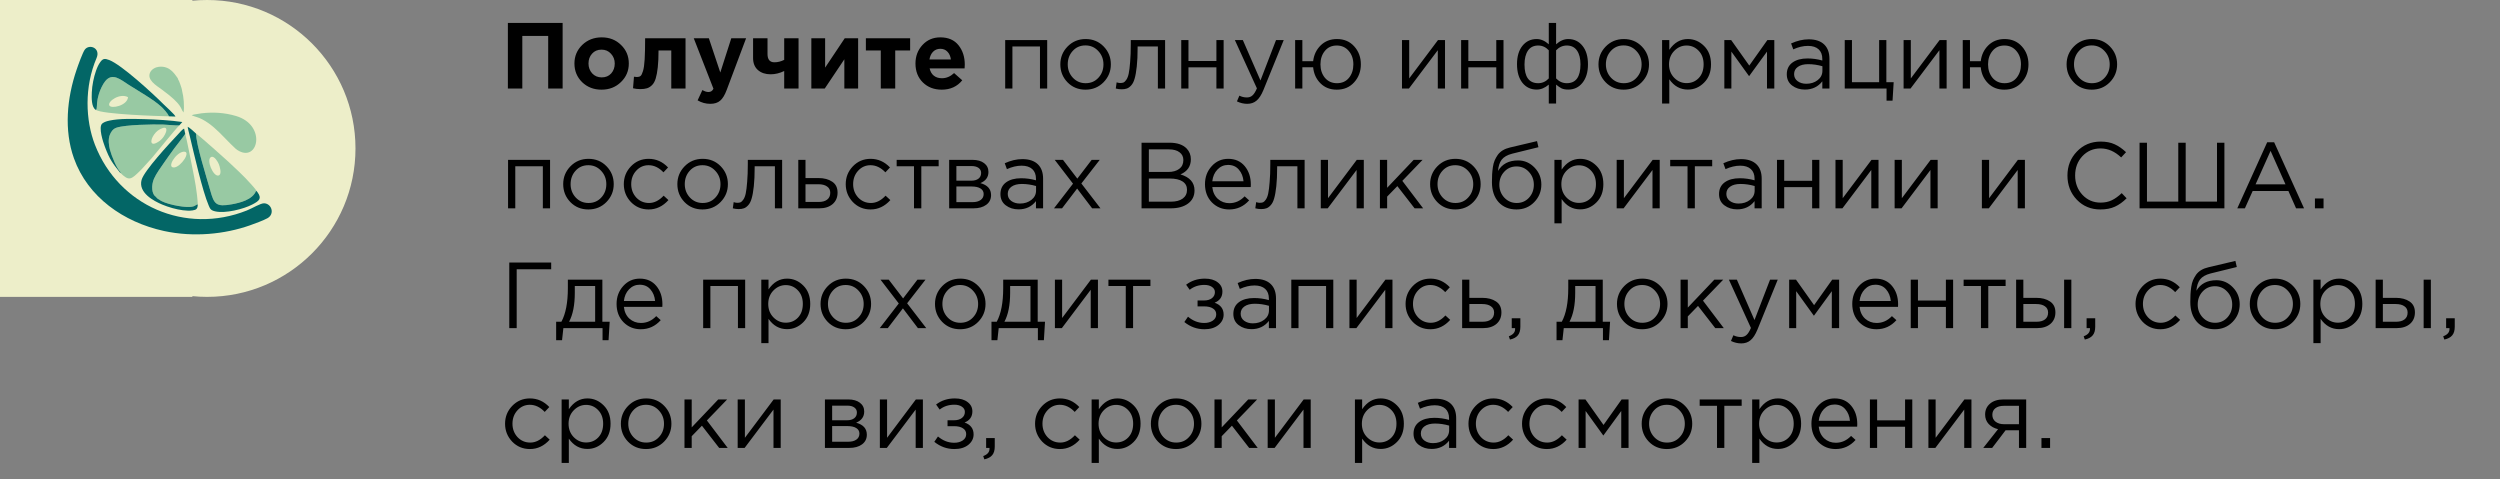
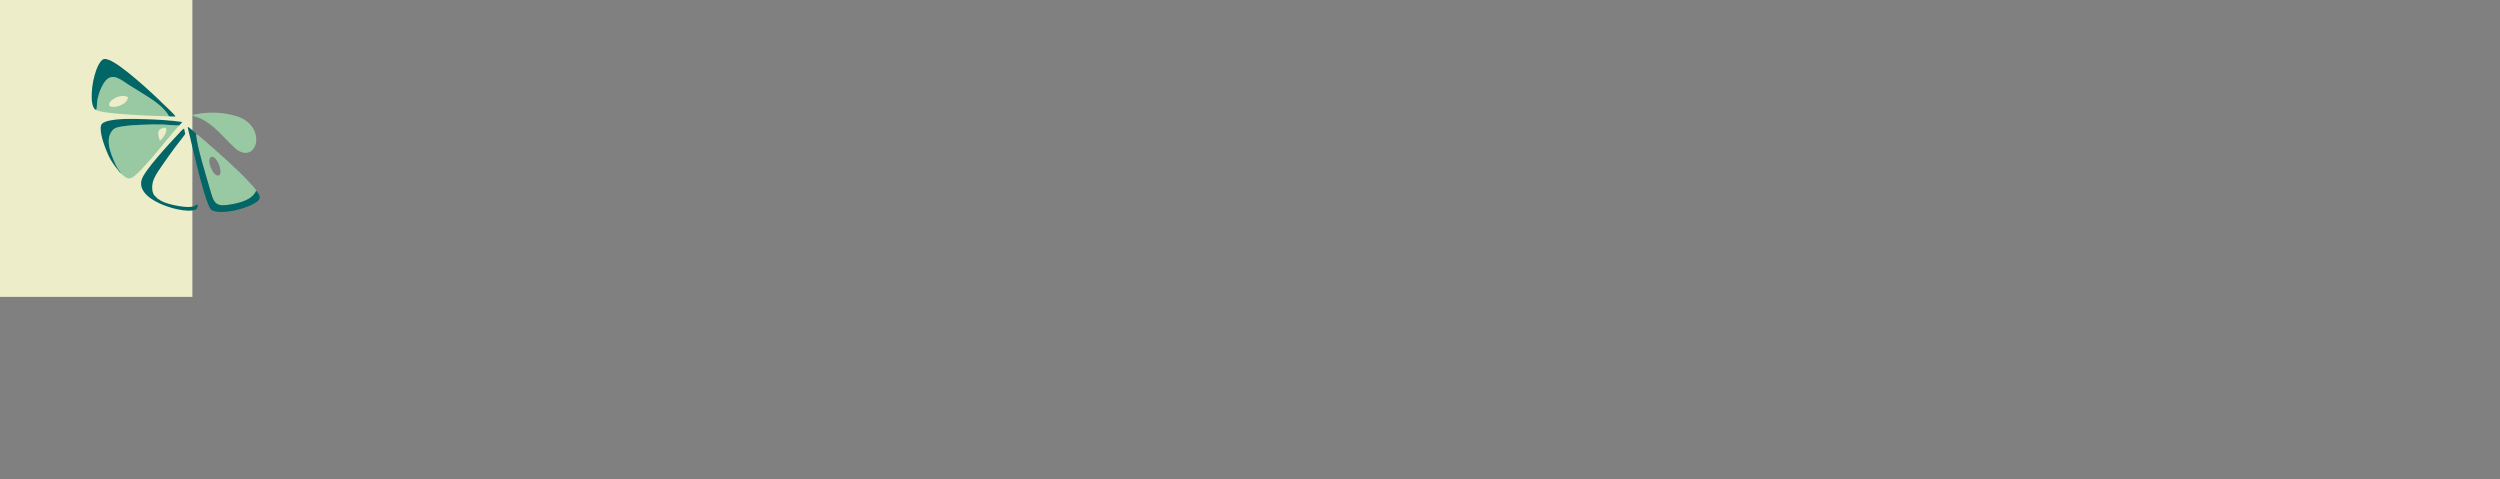
<svg xmlns="http://www.w3.org/2000/svg" width="480" height="92" viewBox="0 0 480 92" fill="none">
  <rect x="0" y="0" width="480" height="92" fill="#808080" stroke="none" />
-   <path d="M97.512 17V4.4H108.024V17H105.252V6.902H100.284V17H97.512ZM119.219 15.758C118.223 16.73 116.981 17.216 115.493 17.216C114.005 17.216 112.763 16.736 111.767 15.776C110.783 14.804 110.291 13.61 110.291 12.194C110.291 10.79 110.789 9.602 111.785 8.63C112.793 7.658 114.041 7.172 115.529 7.172C117.017 7.172 118.253 7.658 119.237 8.63C120.233 9.59 120.731 10.778 120.731 12.194C120.731 13.598 120.227 14.786 119.219 15.758ZM115.529 14.858C116.285 14.858 116.891 14.606 117.347 14.102C117.803 13.586 118.031 12.95 118.031 12.194C118.031 11.462 117.791 10.838 117.311 10.322C116.843 9.794 116.237 9.53 115.493 9.53C114.737 9.53 114.131 9.788 113.675 10.304C113.219 10.808 112.991 11.438 112.991 12.194C112.991 12.926 113.225 13.556 113.693 14.084C114.173 14.6 114.785 14.858 115.529 14.858ZM123.864 7.352H131.622V17H128.886V9.692H126.438C126.438 10.964 126.39 12.038 126.294 12.914C126.198 13.79 126.066 14.504 125.898 15.056C125.73 15.608 125.496 16.034 125.196 16.334C124.896 16.634 124.572 16.838 124.224 16.946C123.876 17.054 123.444 17.108 122.928 17.108C122.436 17.108 121.974 17.054 121.542 16.946L121.722 14.732C121.938 14.768 122.13 14.786 122.298 14.786C122.586 14.786 122.814 14.72 122.982 14.588C123.15 14.444 123.306 14.132 123.45 13.652C123.606 13.16 123.714 12.41 123.774 11.402C123.834 10.382 123.864 9.032 123.864 7.352ZM136.372 19.934C135.508 19.934 134.698 19.712 133.942 19.268L134.86 17.288C135.28 17.54 135.67 17.666 136.03 17.666C136.462 17.666 136.78 17.456 136.984 17.036L133.204 7.352H136.102L138.298 13.922L140.404 7.352H143.248L139.54 17.234C139.168 18.23 138.748 18.926 138.28 19.322C137.812 19.73 137.176 19.934 136.372 19.934ZM147.363 7.352V10.376C147.363 11.432 147.807 11.96 148.695 11.96C149.319 11.96 149.943 11.804 150.567 11.492V7.352H153.321V17H150.567V13.634C149.703 14.054 148.833 14.264 147.957 14.264C146.961 14.264 146.151 13.994 145.527 13.454C144.903 12.902 144.591 12.134 144.591 11.15V7.352H147.363ZM164.759 7.352V17H162.113V11.384L158.351 17H155.777V7.352H158.423V12.986L162.185 7.352H164.759ZM174.745 7.352V9.692H171.883V17H169.111V9.692H166.249V7.352H174.745ZM180.81 17.216C179.346 17.216 178.14 16.754 177.192 15.83C176.244 14.894 175.77 13.682 175.77 12.194C175.77 10.79 176.22 9.602 177.12 8.63C178.02 7.658 179.16 7.172 180.54 7.172C182.064 7.172 183.228 7.676 184.032 8.684C184.836 9.692 185.238 10.934 185.238 12.41C185.238 12.554 185.226 12.794 185.202 13.13H178.488C178.62 13.742 178.89 14.21 179.298 14.534C179.706 14.858 180.222 15.02 180.846 15.02C181.698 15.02 182.478 14.69 183.186 14.03L184.752 15.416C183.78 16.616 182.466 17.216 180.81 17.216ZM178.452 11.42H182.574C182.49 10.796 182.268 10.298 181.908 9.926C181.56 9.554 181.104 9.368 180.54 9.368C179.988 9.368 179.526 9.554 179.154 9.926C178.794 10.286 178.56 10.784 178.452 11.42ZM192.997 17V7.694H201.061V17H199.675V8.918H194.383V17H192.997ZM211.881 15.794C210.945 16.742 209.787 17.216 208.407 17.216C207.027 17.216 205.875 16.742 204.951 15.794C204.039 14.846 203.583 13.7 203.583 12.356C203.583 11.024 204.045 9.884 204.969 8.936C205.905 7.976 207.063 7.496 208.443 7.496C209.823 7.496 210.975 7.97 211.899 8.918C212.823 9.866 213.285 11.012 213.285 12.356C213.285 13.688 212.817 14.834 211.881 15.794ZM208.443 15.974C209.439 15.974 210.255 15.626 210.891 14.93C211.539 14.234 211.863 13.376 211.863 12.356C211.863 11.348 211.527 10.49 210.855 9.782C210.195 9.074 209.379 8.72 208.407 8.72C207.411 8.72 206.595 9.074 205.959 9.782C205.323 10.478 205.005 11.336 205.005 12.356C205.005 13.364 205.335 14.222 205.995 14.93C206.655 15.626 207.471 15.974 208.443 15.974ZM215.346 17.144C214.986 17.144 214.614 17.096 214.23 17L214.392 15.812C214.668 15.896 214.89 15.938 215.058 15.938C215.322 15.938 215.538 15.908 215.706 15.848C215.874 15.776 216.054 15.602 216.246 15.326C216.45 15.038 216.606 14.636 216.714 14.12C216.822 13.604 216.912 12.872 216.984 11.924C217.068 10.976 217.11 9.824 217.11 8.468V7.694H223.698V17H222.312V8.918H218.424V9.134C218.424 10.55 218.37 11.756 218.262 12.752C218.154 13.748 218.016 14.528 217.848 15.092C217.692 15.656 217.47 16.094 217.182 16.406C216.894 16.718 216.612 16.916 216.336 17C216.072 17.096 215.742 17.144 215.346 17.144ZM226.8 17V7.694H228.186V11.708H233.55V7.694H234.936V17H233.55V12.932H228.186V17H226.8ZM239.472 19.934C238.8 19.934 238.14 19.778 237.492 19.466L237.96 18.368C238.404 18.596 238.89 18.71 239.418 18.71C239.838 18.71 240.192 18.578 240.48 18.314C240.768 18.062 241.05 17.612 241.326 16.964L237.096 7.694H238.626L242.01 15.452L244.998 7.694H246.474L242.568 17.306C242.172 18.254 241.734 18.926 241.254 19.322C240.774 19.73 240.18 19.934 239.472 19.934ZM256.659 17.216C255.387 17.216 254.343 16.808 253.527 15.992C252.711 15.176 252.243 14.15 252.123 12.914H250.053V17H248.667V7.694H250.053V11.744H252.123C252.267 10.532 252.747 9.524 253.563 8.72C254.391 7.904 255.435 7.496 256.695 7.496C258.063 7.496 259.167 7.964 260.007 8.9C260.859 9.836 261.285 10.988 261.285 12.356C261.285 13.7 260.859 14.846 260.007 15.794C259.155 16.742 258.039 17.216 256.659 17.216ZM256.695 15.974C257.667 15.974 258.435 15.632 258.999 14.948C259.563 14.252 259.845 13.388 259.845 12.356C259.845 11.324 259.551 10.466 258.963 9.782C258.375 9.086 257.607 8.738 256.659 8.738C255.699 8.738 254.937 9.086 254.373 9.782C253.809 10.466 253.527 11.324 253.527 12.356C253.527 13.388 253.815 14.252 254.391 14.948C254.979 15.632 255.747 15.974 256.695 15.974ZM269.181 17V7.694H270.567V15.056L276.093 7.694H277.443V17H276.057V9.638L270.513 17H269.181ZM280.536 17V7.694H281.922V11.708H287.286V7.694H288.672V17H287.286V12.932H281.922V17H280.536ZM297.367 19.88V16.244C296.623 16.88 295.849 17.198 295.045 17.198C293.917 17.198 293.005 16.766 292.309 15.902C291.613 15.026 291.265 13.832 291.265 12.32C291.265 10.832 291.613 9.656 292.309 8.792C293.005 7.928 293.917 7.496 295.045 7.496C295.849 7.496 296.623 7.832 297.367 8.504V4.4H298.771V8.504C299.515 7.832 300.289 7.496 301.093 7.496C302.233 7.496 303.151 7.934 303.847 8.81C304.543 9.674 304.891 10.856 304.891 12.356C304.891 13.844 304.537 15.026 303.829 15.902C303.133 16.766 302.221 17.198 301.093 17.198C300.577 17.198 300.151 17.12 299.815 16.964C299.491 16.796 299.143 16.556 298.771 16.244V19.88H297.367ZM295.333 15.974C296.113 15.974 296.791 15.668 297.367 15.056V9.656C296.791 9.044 296.113 8.738 295.333 8.738C294.469 8.738 293.815 9.062 293.371 9.71C292.927 10.358 292.705 11.252 292.705 12.392C292.705 14.78 293.581 15.974 295.333 15.974ZM300.823 15.974C302.575 15.974 303.451 14.768 303.451 12.356C303.451 11.228 303.229 10.346 302.785 9.71C302.341 9.062 301.687 8.738 300.823 8.738C300.043 8.738 299.359 9.044 298.771 9.656V15.056C299.359 15.668 300.043 15.974 300.823 15.974ZM315.206 15.794C314.27 16.742 313.112 17.216 311.732 17.216C310.352 17.216 309.2 16.742 308.276 15.794C307.364 14.846 306.908 13.7 306.908 12.356C306.908 11.024 307.37 9.884 308.294 8.936C309.23 7.976 310.388 7.496 311.768 7.496C313.148 7.496 314.3 7.97 315.224 8.918C316.148 9.866 316.61 11.012 316.61 12.356C316.61 13.688 316.142 14.834 315.206 15.794ZM311.768 15.974C312.764 15.974 313.58 15.626 314.216 14.93C314.864 14.234 315.188 13.376 315.188 12.356C315.188 11.348 314.852 10.49 314.18 9.782C313.52 9.074 312.704 8.72 311.732 8.72C310.736 8.72 309.92 9.074 309.284 9.782C308.648 10.478 308.33 11.336 308.33 12.356C308.33 13.364 308.66 14.222 309.32 14.93C309.98 15.626 310.796 15.974 311.768 15.974ZM319.12 19.88V7.694H320.506V9.566C321.442 8.186 322.63 7.496 324.07 7.496C325.258 7.496 326.296 7.94 327.184 8.828C328.072 9.704 328.516 10.88 328.516 12.356C328.516 13.808 328.072 14.978 327.184 15.866C326.296 16.754 325.258 17.198 324.07 17.198C322.606 17.198 321.418 16.538 320.506 15.218V19.88H319.12ZM323.818 15.956C324.754 15.956 325.534 15.632 326.158 14.984C326.782 14.324 327.094 13.442 327.094 12.338C327.094 11.27 326.776 10.406 326.14 9.746C325.504 9.074 324.73 8.738 323.818 8.738C322.918 8.738 322.132 9.08 321.46 9.764C320.788 10.448 320.452 11.312 320.452 12.356C320.452 13.4 320.788 14.264 321.46 14.948C322.132 15.62 322.918 15.956 323.818 15.956ZM331.073 17V7.694H332.387L335.861 12.59L339.335 7.694H340.667V17H339.263V9.908L335.825 14.624L332.423 9.908V17H331.073ZM346.537 17.198C345.589 17.198 344.773 16.94 344.089 16.424C343.405 15.908 343.063 15.188 343.063 14.264C343.063 13.292 343.423 12.542 344.143 12.014C344.863 11.486 345.829 11.222 347.041 11.222C348.001 11.222 348.949 11.354 349.885 11.618V11.33C349.885 10.514 349.645 9.89 349.165 9.458C348.685 9.026 348.007 8.81 347.131 8.81C346.219 8.81 345.277 9.032 344.305 9.476L343.891 8.342C345.043 7.814 346.171 7.55 347.275 7.55C348.595 7.55 349.597 7.892 350.281 8.576C350.929 9.224 351.253 10.136 351.253 11.312V17H349.885V15.614C349.057 16.67 347.941 17.198 346.537 17.198ZM346.807 16.082C347.671 16.082 348.403 15.848 349.003 15.38C349.603 14.912 349.903 14.312 349.903 13.58V12.716C348.991 12.452 348.085 12.32 347.185 12.32C346.333 12.32 345.667 12.494 345.187 12.842C344.707 13.178 344.467 13.64 344.467 14.228C344.467 14.792 344.689 15.242 345.133 15.578C345.589 15.914 346.147 16.082 346.807 16.082ZM362.217 19.322V17H354.189V7.694H355.575V15.776H360.795V7.694H362.181V15.776H363.585L363.369 19.322H362.217ZM365.491 17V7.694H366.877V15.056L372.403 7.694H373.753V17H372.367V9.638L366.823 17H365.491ZM384.839 17.216C383.567 17.216 382.523 16.808 381.707 15.992C380.891 15.176 380.423 14.15 380.303 12.914H378.233V17H376.847V7.694H378.233V11.744H380.303C380.447 10.532 380.927 9.524 381.743 8.72C382.571 7.904 383.615 7.496 384.875 7.496C386.243 7.496 387.347 7.964 388.187 8.9C389.039 9.836 389.465 10.988 389.465 12.356C389.465 13.7 389.039 14.846 388.187 15.794C387.335 16.742 386.219 17.216 384.839 17.216ZM384.875 15.974C385.847 15.974 386.615 15.632 387.179 14.948C387.743 14.252 388.025 13.388 388.025 12.356C388.025 11.324 387.731 10.466 387.143 9.782C386.555 9.086 385.787 8.738 384.839 8.738C383.879 8.738 383.117 9.086 382.553 9.782C381.989 10.466 381.707 11.324 381.707 12.356C381.707 13.388 381.995 14.252 382.571 14.948C383.159 15.632 383.927 15.974 384.875 15.974ZM405.083 15.794C404.147 16.742 402.989 17.216 401.609 17.216C400.229 17.216 399.077 16.742 398.153 15.794C397.241 14.846 396.785 13.7 396.785 12.356C396.785 11.024 397.247 9.884 398.171 8.936C399.107 7.976 400.265 7.496 401.645 7.496C403.025 7.496 404.177 7.97 405.101 8.918C406.025 9.866 406.487 11.012 406.487 12.356C406.487 13.688 406.019 14.834 405.083 15.794ZM401.645 15.974C402.641 15.974 403.457 15.626 404.093 14.93C404.741 14.234 405.064 13.376 405.064 12.356C405.064 11.348 404.729 10.49 404.057 9.782C403.397 9.074 402.581 8.72 401.609 8.72C400.613 8.72 399.797 9.074 399.161 9.782C398.525 10.478 398.207 11.336 398.207 12.356C398.207 13.364 398.537 14.222 399.197 14.93C399.857 15.626 400.673 15.974 401.645 15.974ZM97.548 40V30.694H105.612V40H104.226V31.918H98.934V40H97.548ZM116.432 38.794C115.496 39.742 114.338 40.216 112.958 40.216C111.578 40.216 110.426 39.742 109.502 38.794C108.59 37.846 108.134 36.7 108.134 35.356C108.134 34.024 108.596 32.884 109.52 31.936C110.456 30.976 111.614 30.496 112.994 30.496C114.374 30.496 115.526 30.97 116.45 31.918C117.374 32.866 117.836 34.012 117.836 35.356C117.836 36.688 117.368 37.834 116.432 38.794ZM112.994 38.974C113.99 38.974 114.806 38.626 115.442 37.93C116.09 37.234 116.414 36.376 116.414 35.356C116.414 34.348 116.078 33.49 115.406 32.782C114.746 32.074 113.93 31.72 112.958 31.72C111.962 31.72 111.146 32.074 110.51 32.782C109.874 33.478 109.556 34.336 109.556 35.356C109.556 36.364 109.886 37.222 110.546 37.93C111.206 38.626 112.022 38.974 112.994 38.974ZM124.541 40.216C123.197 40.216 122.063 39.742 121.139 38.794C120.227 37.834 119.771 36.688 119.771 35.356C119.771 34.024 120.227 32.884 121.139 31.936C122.063 30.976 123.197 30.496 124.541 30.496C125.981 30.496 127.223 31.048 128.267 32.152L127.385 33.088C126.521 32.176 125.567 31.72 124.523 31.72C123.587 31.72 122.795 32.074 122.147 32.782C121.511 33.478 121.193 34.336 121.193 35.356C121.193 36.364 121.517 37.222 122.165 37.93C122.825 38.626 123.641 38.974 124.613 38.974C125.609 38.974 126.545 38.506 127.421 37.57L128.339 38.416C127.259 39.616 125.993 40.216 124.541 40.216ZM138.352 38.794C137.416 39.742 136.258 40.216 134.878 40.216C133.498 40.216 132.346 39.742 131.422 38.794C130.51 37.846 130.054 36.7 130.054 35.356C130.054 34.024 130.516 32.884 131.44 31.936C132.376 30.976 133.534 30.496 134.914 30.496C136.294 30.496 137.446 30.97 138.37 31.918C139.294 32.866 139.756 34.012 139.756 35.356C139.756 36.688 139.288 37.834 138.352 38.794ZM134.914 38.974C135.91 38.974 136.726 38.626 137.362 37.93C138.01 37.234 138.334 36.376 138.334 35.356C138.334 34.348 137.998 33.49 137.326 32.782C136.666 32.074 135.85 31.72 134.878 31.72C133.882 31.72 133.066 32.074 132.43 32.782C131.794 33.478 131.476 34.336 131.476 35.356C131.476 36.364 131.806 37.222 132.466 37.93C133.126 38.626 133.942 38.974 134.914 38.974ZM141.817 40.144C141.457 40.144 141.085 40.096 140.701 40L140.863 38.812C141.139 38.896 141.361 38.938 141.529 38.938C141.793 38.938 142.009 38.908 142.177 38.848C142.345 38.776 142.525 38.602 142.717 38.326C142.921 38.038 143.077 37.636 143.185 37.12C143.293 36.604 143.383 35.872 143.455 34.924C143.539 33.976 143.581 32.824 143.581 31.468V30.694H150.169V40H148.783V31.918H144.895V32.134C144.895 33.55 144.841 34.756 144.733 35.752C144.625 36.748 144.487 37.528 144.319 38.092C144.163 38.656 143.941 39.094 143.653 39.406C143.365 39.718 143.083 39.916 142.807 40C142.543 40.096 142.213 40.144 141.817 40.144ZM153.271 40V30.694H154.657V34.186H157.141C158.221 34.186 159.103 34.42 159.787 34.888C160.471 35.344 160.813 36.04 160.813 36.976C160.813 37.9 160.495 38.638 159.859 39.19C159.223 39.73 158.371 40 157.303 40H153.271ZM154.657 38.776H157.177C157.885 38.776 158.431 38.626 158.815 38.326C159.211 38.026 159.409 37.588 159.409 37.012C159.409 36.484 159.205 36.082 158.797 35.806C158.401 35.518 157.843 35.374 157.123 35.374H154.657V38.776ZM167.15 40.216C165.806 40.216 164.672 39.742 163.748 38.794C162.836 37.834 162.38 36.688 162.38 35.356C162.38 34.024 162.836 32.884 163.748 31.936C164.672 30.976 165.806 30.496 167.15 30.496C168.59 30.496 169.832 31.048 170.876 32.152L169.994 33.088C169.13 32.176 168.176 31.72 167.132 31.72C166.196 31.72 165.404 32.074 164.756 32.782C164.12 33.478 163.802 34.336 163.802 35.356C163.802 36.364 164.126 37.222 164.774 37.93C165.434 38.626 166.25 38.974 167.222 38.974C168.218 38.974 169.154 38.506 170.03 37.57L170.948 38.416C169.868 39.616 168.602 40.216 167.15 40.216ZM175.489 40V31.918H172.159V30.694H180.223V31.918H176.893V40H175.489ZM182.239 40V30.694H186.739C187.663 30.694 188.401 30.904 188.953 31.324C189.505 31.744 189.781 32.308 189.781 33.016C189.781 34.012 189.265 34.726 188.233 35.158C189.601 35.53 190.285 36.298 190.285 37.462C190.285 38.242 189.979 38.86 189.367 39.316C188.755 39.772 187.933 40 186.901 40H182.239ZM183.625 38.812H186.721C187.381 38.812 187.903 38.674 188.287 38.398C188.671 38.122 188.863 37.738 188.863 37.246C188.863 36.79 188.659 36.436 188.251 36.184C187.855 35.932 187.285 35.806 186.541 35.806H183.625V38.812ZM183.625 34.69H186.487C187.063 34.69 187.519 34.564 187.855 34.312C188.203 34.048 188.377 33.676 188.377 33.196C188.377 32.8 188.215 32.482 187.891 32.242C187.567 32.002 187.111 31.882 186.523 31.882H183.625V34.69ZM195.558 40.198C194.61 40.198 193.794 39.94 193.11 39.424C192.426 38.908 192.084 38.188 192.084 37.264C192.084 36.292 192.444 35.542 193.164 35.014C193.884 34.486 194.85 34.222 196.062 34.222C197.022 34.222 197.97 34.354 198.906 34.618V34.33C198.906 33.514 198.666 32.89 198.186 32.458C197.706 32.026 197.028 31.81 196.152 31.81C195.24 31.81 194.298 32.032 193.326 32.476L192.912 31.342C194.064 30.814 195.192 30.55 196.296 30.55C197.616 30.55 198.618 30.892 199.302 31.576C199.95 32.224 200.274 33.136 200.274 34.312V40H198.906V38.614C198.078 39.67 196.962 40.198 195.558 40.198ZM195.828 39.082C196.692 39.082 197.424 38.848 198.024 38.38C198.624 37.912 198.924 37.312 198.924 36.58V35.716C198.012 35.452 197.106 35.32 196.206 35.32C195.354 35.32 194.688 35.494 194.208 35.842C193.728 36.178 193.488 36.64 193.488 37.228C193.488 37.792 193.71 38.242 194.154 38.578C194.61 38.914 195.168 39.082 195.828 39.082ZM202.364 40L206.018 35.266L202.508 30.694H204.092L206.846 34.294L209.6 30.694H211.148L207.62 35.23L211.292 40H209.69L206.81 36.202L203.912 40H202.364ZM219.177 40V27.4H224.541C226.017 27.4 227.115 27.772 227.835 28.516C228.375 29.08 228.645 29.764 228.645 30.568C228.645 31.936 227.979 32.908 226.647 33.484C228.447 34.024 229.347 35.05 229.347 36.562C229.347 37.63 228.933 38.47 228.105 39.082C227.277 39.694 226.167 40 224.775 40H219.177ZM220.581 38.722H224.811C225.771 38.722 226.527 38.524 227.079 38.128C227.631 37.72 227.907 37.156 227.907 36.436C227.907 35.74 227.619 35.206 227.043 34.834C226.479 34.462 225.651 34.276 224.559 34.276H220.581V38.722ZM220.581 33.016H224.307C225.183 33.016 225.885 32.818 226.413 32.422C226.941 32.026 227.205 31.462 227.205 30.73C227.205 30.094 226.959 29.596 226.467 29.236C225.987 28.864 225.303 28.678 224.415 28.678H220.581V33.016ZM236.001 40.216C234.693 40.216 233.589 39.766 232.689 38.866C231.801 37.954 231.357 36.784 231.357 35.356C231.357 34 231.783 32.854 232.635 31.918C233.487 30.97 234.549 30.496 235.821 30.496C237.153 30.496 238.209 30.964 238.989 31.9C239.769 32.836 240.159 34.012 240.159 35.428C240.159 35.608 240.153 35.77 240.141 35.914H232.761C232.857 36.862 233.211 37.618 233.823 38.182C234.447 38.734 235.185 39.01 236.037 39.01C237.153 39.01 238.131 38.572 238.971 37.696L239.835 38.47C238.791 39.634 237.513 40.216 236.001 40.216ZM232.761 34.798H238.755C238.671 33.898 238.371 33.154 237.855 32.566C237.351 31.966 236.661 31.666 235.785 31.666C234.993 31.666 234.315 31.96 233.751 32.548C233.187 33.136 232.857 33.886 232.761 34.798ZM242.135 40.144C241.775 40.144 241.403 40.096 241.019 40L241.181 38.812C241.457 38.896 241.679 38.938 241.847 38.938C242.111 38.938 242.327 38.908 242.495 38.848C242.663 38.776 242.843 38.602 243.035 38.326C243.239 38.038 243.395 37.636 243.503 37.12C243.611 36.604 243.701 35.872 243.773 34.924C243.857 33.976 243.899 32.824 243.899 31.468V30.694H250.487V40H249.101V31.918H245.213V32.134C245.213 33.55 245.159 34.756 245.051 35.752C244.943 36.748 244.805 37.528 244.637 38.092C244.481 38.656 244.259 39.094 243.971 39.406C243.683 39.718 243.401 39.916 243.125 40C242.861 40.096 242.531 40.144 242.135 40.144ZM253.589 40V30.694H254.975V38.056L260.501 30.694H261.851V40H260.465V32.638L254.921 40H253.589ZM264.944 40V30.694H266.33V36.058L271.424 30.694H273.134L269.246 34.726L273.242 40H271.604L268.292 35.734L266.33 37.75V40H264.944ZM282.879 38.794C281.943 39.742 280.785 40.216 279.405 40.216C278.025 40.216 276.873 39.742 275.949 38.794C275.037 37.846 274.581 36.7 274.581 35.356C274.581 34.024 275.043 32.884 275.967 31.936C276.903 30.976 278.061 30.496 279.441 30.496C280.821 30.496 281.973 30.97 282.897 31.918C283.821 32.866 284.283 34.012 284.283 35.356C284.283 36.688 283.815 37.834 282.879 38.794ZM279.441 38.974C280.437 38.974 281.253 38.626 281.889 37.93C282.537 37.234 282.861 36.376 282.861 35.356C282.861 34.348 282.525 33.49 281.853 32.782C281.193 32.074 280.377 31.72 279.405 31.72C278.409 31.72 277.593 32.074 276.957 32.782C276.321 33.478 276.003 34.336 276.003 35.356C276.003 36.364 276.333 37.222 276.993 37.93C277.653 38.626 278.469 38.974 279.441 38.974ZM291.168 40.216C289.74 40.216 288.594 39.748 287.73 38.812C286.878 37.864 286.452 36.586 286.452 34.978C286.452 34.39 286.464 33.892 286.488 33.484C286.512 33.064 286.56 32.602 286.632 32.098C286.704 31.594 286.818 31.162 286.974 30.802C287.13 30.442 287.328 30.088 287.568 29.74C287.82 29.392 288.144 29.098 288.54 28.858C288.936 28.618 289.398 28.438 289.926 28.318L295.11 27.094L295.38 28.264L290.34 29.506C289.404 29.746 288.732 30.13 288.324 30.658C287.928 31.174 287.694 31.894 287.622 32.818C288.414 31.474 289.698 30.802 291.474 30.802C292.698 30.802 293.748 31.258 294.624 32.17C295.5 33.07 295.938 34.156 295.938 35.428C295.938 36.748 295.482 37.876 294.57 38.812C293.658 39.748 292.524 40.216 291.168 40.216ZM291.204 38.974C292.152 38.974 292.938 38.638 293.562 37.966C294.186 37.282 294.498 36.448 294.498 35.464C294.498 34.492 294.174 33.664 293.526 32.98C292.89 32.296 292.104 31.954 291.168 31.954C290.22 31.954 289.434 32.296 288.81 32.98C288.186 33.652 287.874 34.48 287.874 35.464C287.874 36.436 288.192 37.264 288.828 37.948C289.476 38.632 290.268 38.974 291.204 38.974ZM298.448 42.88V30.694H299.834V32.566C300.77 31.186 301.958 30.496 303.398 30.496C304.586 30.496 305.624 30.94 306.512 31.828C307.4 32.704 307.844 33.88 307.844 35.356C307.844 36.808 307.4 37.978 306.512 38.866C305.624 39.754 304.586 40.198 303.398 40.198C301.934 40.198 300.746 39.538 299.834 38.218V42.88H298.448ZM303.146 38.956C304.082 38.956 304.862 38.632 305.486 37.984C306.11 37.324 306.422 36.442 306.422 35.338C306.422 34.27 306.104 33.406 305.468 32.746C304.832 32.074 304.058 31.738 303.146 31.738C302.246 31.738 301.46 32.08 300.788 32.764C300.116 33.448 299.78 34.312 299.78 35.356C299.78 36.4 300.116 37.264 300.788 37.948C301.46 38.62 302.246 38.956 303.146 38.956ZM310.402 40V30.694H311.788V38.056L317.314 30.694H318.664V40H317.278V32.638L311.734 40H310.402ZM324.007 40V31.918H320.677V30.694H328.741V31.918H325.411V40H324.007ZM333.529 40.198C332.581 40.198 331.765 39.94 331.081 39.424C330.397 38.908 330.055 38.188 330.055 37.264C330.055 36.292 330.415 35.542 331.135 35.014C331.855 34.486 332.821 34.222 334.033 34.222C334.993 34.222 335.941 34.354 336.877 34.618V34.33C336.877 33.514 336.637 32.89 336.157 32.458C335.677 32.026 334.999 31.81 334.123 31.81C333.211 31.81 332.269 32.032 331.297 32.476L330.883 31.342C332.035 30.814 333.163 30.55 334.267 30.55C335.587 30.55 336.589 30.892 337.273 31.576C337.921 32.224 338.245 33.136 338.245 34.312V40H336.877V38.614C336.049 39.67 334.933 40.198 333.529 40.198ZM333.799 39.082C334.663 39.082 335.395 38.848 335.995 38.38C336.595 37.912 336.895 37.312 336.895 36.58V35.716C335.983 35.452 335.077 35.32 334.177 35.32C333.325 35.32 332.659 35.494 332.179 35.842C331.699 36.178 331.459 36.64 331.459 37.228C331.459 37.792 331.681 38.242 332.125 38.578C332.581 38.914 333.139 39.082 333.799 39.082ZM341.181 40V30.694H342.567V34.708H347.931V30.694H349.317V40H347.931V35.932H342.567V40H341.181ZM352.413 40V30.694H353.799V38.056L359.325 30.694H360.675V40H359.289V32.638L353.745 40H352.413ZM363.769 40V30.694H365.155V38.056L370.681 30.694H372.031V40H370.645V32.638L365.101 40H363.769ZM380.521 40V30.694H381.907V38.056L387.433 30.694H388.783V40H387.397V32.638L381.853 40H380.521ZM403.267 40.216C401.455 40.216 399.949 39.592 398.749 38.344C397.549 37.084 396.949 35.536 396.949 33.7C396.949 31.888 397.555 30.352 398.767 29.092C399.979 27.82 401.497 27.184 403.321 27.184C404.377 27.184 405.277 27.358 406.021 27.706C406.765 28.042 407.491 28.546 408.199 29.218L407.263 30.226C406.051 29.074 404.731 28.498 403.303 28.498C401.911 28.498 400.747 28.996 399.811 29.992C398.887 30.988 398.425 32.224 398.425 33.7C398.425 35.164 398.893 36.4 399.829 37.408C400.765 38.404 401.923 38.902 403.303 38.902C404.119 38.902 404.839 38.752 405.463 38.452C406.087 38.152 406.723 37.696 407.371 37.084L408.307 38.074C407.599 38.782 406.855 39.316 406.075 39.676C405.295 40.036 404.359 40.216 403.267 40.216ZM410.796 40V27.4H412.218V38.704H418.23V27.4H419.652V38.704H425.664V27.4H427.086V40H410.796ZM429.561 40L435.303 27.31H436.635L442.377 40H440.847L439.371 36.67H432.513L431.019 40H429.561ZM433.071 35.392H438.813L435.951 28.966L433.071 35.392ZM444.466 40V38.11H446.122V40H444.466ZM97.782 63V50.4H105.828V51.696H99.204V63H97.782ZM106.78 65.322V61.776H107.788C108.616 60.252 109.03 58.098 109.03 55.314V53.694H115.654V61.776H117.058L116.842 65.322H115.69V63H108.166L107.914 65.322H106.78ZM109.264 61.776H114.268V54.918H110.362V56.214C110.362 58.554 109.996 60.408 109.264 61.776ZM123.026 63.216C121.718 63.216 120.614 62.766 119.714 61.866C118.826 60.954 118.382 59.784 118.382 58.356C118.382 57 118.808 55.854 119.66 54.918C120.512 53.97 121.574 53.496 122.846 53.496C124.178 53.496 125.234 53.964 126.014 54.9C126.794 55.836 127.184 57.012 127.184 58.428C127.184 58.608 127.178 58.77 127.166 58.914H119.786C119.882 59.862 120.236 60.618 120.848 61.182C121.472 61.734 122.21 62.01 123.062 62.01C124.178 62.01 125.156 61.572 125.996 60.696L126.86 61.47C125.816 62.634 124.538 63.216 123.026 63.216ZM119.786 57.798H125.78C125.696 56.898 125.396 56.154 124.88 55.566C124.376 54.966 123.686 54.666 122.81 54.666C122.018 54.666 121.34 54.96 120.776 55.548C120.212 56.136 119.882 56.886 119.786 57.798ZM135.007 63V53.694H143.071V63H141.685V54.918H136.393V63H135.007ZM146.169 65.88V53.694H147.555V55.566C148.491 54.186 149.679 53.496 151.119 53.496C152.307 53.496 153.345 53.94 154.233 54.828C155.121 55.704 155.565 56.88 155.565 58.356C155.565 59.808 155.121 60.978 154.233 61.866C153.345 62.754 152.307 63.198 151.119 63.198C149.655 63.198 148.467 62.538 147.555 61.218V65.88H146.169ZM150.867 61.956C151.803 61.956 152.583 61.632 153.207 60.984C153.831 60.324 154.143 59.442 154.143 58.338C154.143 57.27 153.825 56.406 153.189 55.746C152.553 55.074 151.779 54.738 150.867 54.738C149.967 54.738 149.181 55.08 148.509 55.764C147.837 56.448 147.501 57.312 147.501 58.356C147.501 59.4 147.837 60.264 148.509 60.948C149.181 61.62 149.967 61.956 150.867 61.956ZM165.844 61.794C164.908 62.742 163.75 63.216 162.37 63.216C160.99 63.216 159.838 62.742 158.914 61.794C158.002 60.846 157.546 59.7 157.546 58.356C157.546 57.024 158.008 55.884 158.932 54.936C159.868 53.976 161.026 53.496 162.406 53.496C163.786 53.496 164.938 53.97 165.862 54.918C166.786 55.866 167.248 57.012 167.248 58.356C167.248 59.688 166.78 60.834 165.844 61.794ZM162.406 61.974C163.402 61.974 164.218 61.626 164.854 60.93C165.502 60.234 165.826 59.376 165.826 58.356C165.826 57.348 165.49 56.49 164.818 55.782C164.158 55.074 163.342 54.72 162.37 54.72C161.374 54.72 160.558 55.074 159.922 55.782C159.286 56.478 158.968 57.336 158.968 58.356C158.968 59.364 159.298 60.222 159.958 60.93C160.618 61.626 161.434 61.974 162.406 61.974ZM168.913 63L172.567 58.266L169.057 53.694H170.641L173.395 57.294L176.149 53.694H177.697L174.169 58.23L177.841 63H176.239L173.359 59.202L170.461 63H168.913ZM187.817 61.794C186.881 62.742 185.723 63.216 184.343 63.216C182.963 63.216 181.811 62.742 180.887 61.794C179.975 60.846 179.519 59.7 179.519 58.356C179.519 57.024 179.981 55.884 180.905 54.936C181.841 53.976 182.999 53.496 184.379 53.496C185.759 53.496 186.911 53.97 187.835 54.918C188.759 55.866 189.221 57.012 189.221 58.356C189.221 59.688 188.753 60.834 187.817 61.794ZM184.379 61.974C185.375 61.974 186.191 61.626 186.827 60.93C187.475 60.234 187.799 59.376 187.799 58.356C187.799 57.348 187.463 56.49 186.791 55.782C186.131 55.074 185.315 54.72 184.343 54.72C183.347 54.72 182.531 55.074 181.895 55.782C181.259 56.478 180.941 57.336 180.941 58.356C180.941 59.364 181.271 60.222 181.931 60.93C182.591 61.626 183.407 61.974 184.379 61.974ZM190.364 65.322V61.776H191.372C192.2 60.252 192.614 58.098 192.614 55.314V53.694H199.238V61.776H200.642L200.426 65.322H199.274V63H191.75L191.498 65.322H190.364ZM192.848 61.776H197.852V54.918H193.946V56.214C193.946 58.554 193.58 60.408 192.848 61.776ZM202.542 63V53.694H203.928V61.056L209.454 53.694H210.804V63H209.418V55.638L203.874 63H202.542ZM216.148 63V54.918H212.818V53.694H220.882V54.918H217.552V63H216.148ZM231.246 63.216C229.818 63.216 228.534 62.754 227.394 61.83L228.096 60.804C229.044 61.608 230.082 62.01 231.21 62.01C231.846 62.01 232.386 61.866 232.83 61.578C233.286 61.278 233.514 60.87 233.514 60.354C233.514 59.874 233.31 59.502 232.902 59.238C232.494 58.962 231.918 58.824 231.174 58.824H229.932V57.69H231.192C231.804 57.69 232.302 57.546 232.686 57.258C233.07 56.958 233.262 56.568 233.262 56.088C233.262 55.668 233.07 55.332 232.686 55.08C232.314 54.828 231.834 54.702 231.246 54.702C230.142 54.702 229.2 55.014 228.42 55.638L227.736 54.666C228.744 53.886 229.944 53.496 231.336 53.496C232.368 53.496 233.184 53.73 233.784 54.198C234.396 54.654 234.702 55.248 234.702 55.98C234.702 57 234.204 57.714 233.208 58.122C234.36 58.53 234.936 59.292 234.936 60.408C234.936 61.188 234.6 61.854 233.928 62.406C233.256 62.946 232.362 63.216 231.246 63.216ZM240.277 63.198C239.329 63.198 238.513 62.94 237.829 62.424C237.145 61.908 236.803 61.188 236.803 60.264C236.803 59.292 237.163 58.542 237.883 58.014C238.603 57.486 239.569 57.222 240.781 57.222C241.741 57.222 242.689 57.354 243.625 57.618V57.33C243.625 56.514 243.385 55.89 242.905 55.458C242.425 55.026 241.747 54.81 240.871 54.81C239.959 54.81 239.017 55.032 238.045 55.476L237.631 54.342C238.783 53.814 239.911 53.55 241.015 53.55C242.335 53.55 243.337 53.892 244.021 54.576C244.669 55.224 244.993 56.136 244.993 57.312V63H243.625V61.614C242.797 62.67 241.681 63.198 240.277 63.198ZM240.547 62.082C241.411 62.082 242.143 61.848 242.743 61.38C243.343 60.912 243.643 60.312 243.643 59.58V58.716C242.731 58.452 241.825 58.32 240.925 58.32C240.073 58.32 239.407 58.494 238.927 58.842C238.447 59.178 238.207 59.64 238.207 60.228C238.207 60.792 238.429 61.242 238.873 61.578C239.329 61.914 239.887 62.082 240.547 62.082ZM247.929 63V53.694H255.993V63H254.607V54.918H249.315V63H247.929ZM259.091 63V53.694H260.477V61.056L266.003 53.694H267.353V63H265.967V55.638L260.423 63H259.091ZM274.64 63.216C273.296 63.216 272.162 62.742 271.238 61.794C270.326 60.834 269.87 59.688 269.87 58.356C269.87 57.024 270.326 55.884 271.238 54.936C272.162 53.976 273.296 53.496 274.64 53.496C276.08 53.496 277.322 54.048 278.366 55.152L277.484 56.088C276.62 55.176 275.666 54.72 274.622 54.72C273.686 54.72 272.894 55.074 272.246 55.782C271.61 56.478 271.292 57.336 271.292 58.356C271.292 59.364 271.616 60.222 272.264 60.93C272.924 61.626 273.74 61.974 274.712 61.974C275.708 61.974 276.644 61.506 277.52 60.57L278.438 61.416C277.358 62.616 276.092 63.216 274.64 63.216ZM280.73 63V53.694H282.116V57.186H284.6C285.68 57.186 286.562 57.42 287.246 57.888C287.93 58.344 288.272 59.04 288.272 59.976C288.272 60.9 287.954 61.638 287.318 62.19C286.682 62.73 285.83 63 284.762 63H280.73ZM282.116 61.776H284.636C285.344 61.776 285.89 61.626 286.274 61.326C286.67 61.026 286.868 60.588 286.868 60.012C286.868 59.484 286.664 59.082 286.256 58.806C285.86 58.518 285.302 58.374 284.582 58.374H282.116V61.776ZM289.911 65.196L289.695 64.566C290.499 64.266 290.901 63.804 290.901 63.18V63H290.253V61.11H291.909V62.73C291.909 63.45 291.747 64.002 291.423 64.386C291.111 64.77 290.607 65.04 289.911 65.196ZM298.856 65.322V61.776H299.864C300.692 60.252 301.106 58.098 301.106 55.314V53.694H307.73V61.776H309.134L308.918 65.322H307.766V63H300.242L299.99 65.322H298.856ZM301.34 61.776H306.344V54.918H302.438V56.214C302.438 58.554 302.072 60.408 301.34 61.776ZM318.756 61.794C317.82 62.742 316.662 63.216 315.282 63.216C313.902 63.216 312.75 62.742 311.826 61.794C310.914 60.846 310.458 59.7 310.458 58.356C310.458 57.024 310.92 55.884 311.844 54.936C312.78 53.976 313.938 53.496 315.318 53.496C316.698 53.496 317.85 53.97 318.774 54.918C319.698 55.866 320.16 57.012 320.16 58.356C320.16 59.688 319.692 60.834 318.756 61.794ZM315.318 61.974C316.314 61.974 317.13 61.626 317.766 60.93C318.414 60.234 318.738 59.376 318.738 58.356C318.738 57.348 318.402 56.49 317.73 55.782C317.07 55.074 316.254 54.72 315.282 54.72C314.286 54.72 313.47 55.074 312.834 55.782C312.198 56.478 311.88 57.336 311.88 58.356C311.88 59.364 312.21 60.222 312.87 60.93C313.53 61.626 314.346 61.974 315.318 61.974ZM322.671 63V53.694H324.057V59.058L329.151 53.694H330.861L326.973 57.726L330.969 63H329.331L326.019 58.734L324.057 60.75V63H322.671ZM334.324 65.934C333.652 65.934 332.992 65.778 332.344 65.466L332.812 64.368C333.256 64.596 333.742 64.71 334.27 64.71C334.69 64.71 335.044 64.578 335.332 64.314C335.62 64.062 335.902 63.612 336.178 62.964L331.948 53.694H333.478L336.862 61.452L339.85 53.694H341.326L337.42 63.306C337.024 64.254 336.586 64.926 336.106 65.322C335.626 65.73 335.032 65.934 334.324 65.934ZM343.519 63V53.694H344.833L348.307 58.59L351.781 53.694H353.113V63H351.709V55.908L348.271 60.624L344.869 55.908V63H343.519ZM360.278 63.216C358.97 63.216 357.866 62.766 356.966 61.866C356.078 60.954 355.634 59.784 355.634 58.356C355.634 57 356.06 55.854 356.912 54.918C357.764 53.97 358.826 53.496 360.098 53.496C361.43 53.496 362.486 53.964 363.266 54.9C364.046 55.836 364.436 57.012 364.436 58.428C364.436 58.608 364.43 58.77 364.418 58.914H357.038C357.134 59.862 357.488 60.618 358.1 61.182C358.724 61.734 359.462 62.01 360.314 62.01C361.43 62.01 362.408 61.572 363.248 60.696L364.112 61.47C363.068 62.634 361.79 63.216 360.278 63.216ZM357.038 57.798H363.032C362.948 56.898 362.648 56.154 362.132 55.566C361.628 54.966 360.938 54.666 360.062 54.666C359.27 54.666 358.592 54.96 358.028 55.548C357.464 56.136 357.134 56.886 357.038 57.798ZM366.862 63V53.694H368.248V57.708H373.612V53.694H374.998V63H373.612V58.932H368.248V63H366.862ZM380.345 63V54.918H377.015V53.694H385.079V54.918H381.749V63H380.345ZM387.095 63V53.694H388.481V57.186H390.965C392.045 57.186 392.927 57.42 393.611 57.888C394.295 58.344 394.637 59.04 394.637 59.976C394.637 60.9 394.319 61.638 393.683 62.19C393.047 62.73 392.195 63 391.127 63H387.095ZM388.481 61.776H391.001C391.709 61.776 392.255 61.626 392.639 61.326C393.035 61.026 393.233 60.588 393.233 60.012C393.233 59.484 393.029 59.082 392.621 58.806C392.225 58.518 391.667 58.374 390.947 58.374H388.481V61.776ZM396.311 63V53.694H397.697V63H396.311ZM400.284 65.196L400.068 64.566C400.872 64.266 401.274 63.804 401.274 63.18V63H400.626V61.11H402.282V62.73C402.282 63.45 402.12 64.002 401.796 64.386C401.484 64.77 400.98 65.04 400.284 65.196ZM414.791 63.216C413.447 63.216 412.313 62.742 411.389 61.794C410.477 60.834 410.021 59.688 410.021 58.356C410.021 57.024 410.477 55.884 411.389 54.936C412.313 53.976 413.447 53.496 414.791 53.496C416.231 53.496 417.473 54.048 418.517 55.152L417.635 56.088C416.771 55.176 415.817 54.72 414.773 54.72C413.837 54.72 413.045 55.074 412.397 55.782C411.761 56.478 411.443 57.336 411.443 58.356C411.443 59.364 411.767 60.222 412.415 60.93C413.075 61.626 413.891 61.974 414.863 61.974C415.859 61.974 416.795 61.506 417.671 60.57L418.589 61.416C417.509 62.616 416.243 63.216 414.791 63.216ZM425.254 63.216C423.826 63.216 422.68 62.748 421.816 61.812C420.964 60.864 420.538 59.586 420.538 57.978C420.538 57.39 420.55 56.892 420.574 56.484C420.598 56.064 420.646 55.602 420.718 55.098C420.79 54.594 420.904 54.162 421.06 53.802C421.216 53.442 421.414 53.088 421.654 52.74C421.906 52.392 422.23 52.098 422.626 51.858C423.022 51.618 423.484 51.438 424.012 51.318L429.196 50.094L429.466 51.264L424.426 52.506C423.49 52.746 422.818 53.13 422.41 53.658C422.014 54.174 421.78 54.894 421.708 55.818C422.5 54.474 423.784 53.802 425.56 53.802C426.784 53.802 427.834 54.258 428.71 55.17C429.586 56.07 430.024 57.156 430.024 58.428C430.024 59.748 429.568 60.876 428.656 61.812C427.744 62.748 426.61 63.216 425.254 63.216ZM425.29 61.974C426.238 61.974 427.024 61.638 427.648 60.966C428.272 60.282 428.584 59.448 428.584 58.464C428.584 57.492 428.26 56.664 427.612 55.98C426.976 55.296 426.19 54.954 425.254 54.954C424.306 54.954 423.52 55.296 422.896 55.98C422.272 56.652 421.96 57.48 421.96 58.464C421.96 59.436 422.278 60.264 422.914 60.948C423.562 61.632 424.354 61.974 425.29 61.974ZM440.256 61.794C439.32 62.742 438.162 63.216 436.782 63.216C435.402 63.216 434.25 62.742 433.326 61.794C432.414 60.846 431.958 59.7 431.958 58.356C431.958 57.024 432.42 55.884 433.344 54.936C434.28 53.976 435.438 53.496 436.818 53.496C438.198 53.496 439.35 53.97 440.274 54.918C441.198 55.866 441.66 57.012 441.66 58.356C441.66 59.688 441.192 60.834 440.256 61.794ZM436.818 61.974C437.814 61.974 438.63 61.626 439.266 60.93C439.914 60.234 440.238 59.376 440.238 58.356C440.238 57.348 439.902 56.49 439.23 55.782C438.57 55.074 437.754 54.72 436.782 54.72C435.786 54.72 434.97 55.074 434.334 55.782C433.698 56.478 433.38 57.336 433.38 58.356C433.38 59.364 433.71 60.222 434.37 60.93C435.03 61.626 435.846 61.974 436.818 61.974ZM444.171 65.88V53.694H445.557V55.566C446.493 54.186 447.681 53.496 449.121 53.496C450.309 53.496 451.347 53.94 452.235 54.828C453.123 55.704 453.567 56.88 453.567 58.356C453.567 59.808 453.123 60.978 452.235 61.866C451.347 62.754 450.309 63.198 449.121 63.198C447.657 63.198 446.469 62.538 445.557 61.218V65.88H444.171ZM448.869 61.956C449.805 61.956 450.585 61.632 451.209 60.984C451.833 60.324 452.145 59.442 452.145 58.338C452.145 57.27 451.827 56.406 451.191 55.746C450.555 55.074 449.781 54.738 448.869 54.738C447.969 54.738 447.183 55.08 446.511 55.764C445.839 56.448 445.503 57.312 445.503 58.356C445.503 59.4 445.839 60.264 446.511 60.948C447.183 61.62 447.969 61.956 448.869 61.956ZM456.124 63V53.694H457.51V57.186H459.994C461.074 57.186 461.956 57.42 462.64 57.888C463.324 58.344 463.666 59.04 463.666 59.976C463.666 60.9 463.348 61.638 462.712 62.19C462.076 62.73 461.224 63 460.156 63H456.124ZM457.51 61.776H460.03C460.738 61.776 461.284 61.626 461.668 61.326C462.064 61.026 462.262 60.588 462.262 60.012C462.262 59.484 462.058 59.082 461.65 58.806C461.254 58.518 460.696 58.374 459.976 58.374H457.51V61.776ZM465.34 63V53.694H466.726V63H465.34ZM469.314 65.196L469.098 64.566C469.902 64.266 470.304 63.804 470.304 63.18V63H469.656V61.11H471.312V62.73C471.312 63.45 471.15 64.002 470.826 64.386C470.514 64.77 470.01 65.04 469.314 65.196ZM101.742 86.216C100.398 86.216 99.264 85.742 98.34 84.794C97.428 83.834 96.972 82.688 96.972 81.356C96.972 80.024 97.428 78.884 98.34 77.936C99.264 76.976 100.398 76.496 101.742 76.496C103.182 76.496 104.424 77.048 105.468 78.152L104.586 79.088C103.722 78.176 102.768 77.72 101.724 77.72C100.788 77.72 99.996 78.074 99.348 78.782C98.712 79.478 98.394 80.336 98.394 81.356C98.394 82.364 98.718 83.222 99.366 83.93C100.026 84.626 100.842 84.974 101.814 84.974C102.81 84.974 103.746 84.506 104.622 83.57L105.54 84.416C104.46 85.616 103.194 86.216 101.742 86.216ZM107.831 88.88V76.694H109.217V78.566C110.153 77.186 111.341 76.496 112.781 76.496C113.969 76.496 115.007 76.94 115.895 77.828C116.783 78.704 117.227 79.88 117.227 81.356C117.227 82.808 116.783 83.978 115.895 84.866C115.007 85.754 113.969 86.198 112.781 86.198C111.317 86.198 110.129 85.538 109.217 84.218V88.88H107.831ZM112.529 84.956C113.465 84.956 114.245 84.632 114.869 83.984C115.493 83.324 115.805 82.442 115.805 81.338C115.805 80.27 115.487 79.406 114.851 78.746C114.215 78.074 113.441 77.738 112.529 77.738C111.629 77.738 110.843 78.08 110.171 78.764C109.499 79.448 109.163 80.312 109.163 81.356C109.163 82.4 109.499 83.264 110.171 83.948C110.843 84.62 111.629 84.956 112.529 84.956ZM127.506 84.794C126.57 85.742 125.412 86.216 124.032 86.216C122.652 86.216 121.5 85.742 120.576 84.794C119.664 83.846 119.208 82.7 119.208 81.356C119.208 80.024 119.67 78.884 120.594 77.936C121.53 76.976 122.688 76.496 124.068 76.496C125.448 76.496 126.6 76.97 127.524 77.918C128.448 78.866 128.91 80.012 128.91 81.356C128.91 82.688 128.442 83.834 127.506 84.794ZM124.068 84.974C125.064 84.974 125.88 84.626 126.516 83.93C127.164 83.234 127.488 82.376 127.488 81.356C127.488 80.348 127.152 79.49 126.48 78.782C125.82 78.074 125.004 77.72 124.032 77.72C123.036 77.72 122.22 78.074 121.584 78.782C120.948 79.478 120.63 80.336 120.63 81.356C120.63 82.364 120.96 83.222 121.62 83.93C122.28 84.626 123.096 84.974 124.068 84.974ZM131.421 86V76.694H132.807V82.058L137.901 76.694H139.611L135.723 80.726L139.719 86H138.081L134.769 81.734L132.807 83.75V86H131.421ZM141.634 86V76.694H143.02V84.056L148.546 76.694H149.896V86H148.51V78.638L142.966 86H141.634ZM158.386 86V76.694H162.886C163.81 76.694 164.548 76.904 165.1 77.324C165.652 77.744 165.928 78.308 165.928 79.016C165.928 80.012 165.412 80.726 164.38 81.158C165.748 81.53 166.432 82.298 166.432 83.462C166.432 84.242 166.126 84.86 165.514 85.316C164.902 85.772 164.08 86 163.048 86H158.386ZM159.772 84.812H162.868C163.528 84.812 164.05 84.674 164.434 84.398C164.818 84.122 165.01 83.738 165.01 83.246C165.01 82.79 164.806 82.436 164.398 82.184C164.002 81.932 163.432 81.806 162.688 81.806H159.772V84.812ZM159.772 80.69H162.634C163.21 80.69 163.666 80.564 164.002 80.312C164.35 80.048 164.524 79.676 164.524 79.196C164.524 78.8 164.362 78.482 164.038 78.242C163.714 78.002 163.258 77.882 162.67 77.882H159.772V80.69ZM168.933 86V76.694H170.319V84.056L175.845 76.694H177.195V86H175.809V78.638L170.265 86H168.933ZM183.24 86.216C181.812 86.216 180.528 85.754 179.388 84.83L180.09 83.804C181.038 84.608 182.076 85.01 183.204 85.01C183.84 85.01 184.38 84.866 184.824 84.578C185.28 84.278 185.508 83.87 185.508 83.354C185.508 82.874 185.304 82.502 184.896 82.238C184.488 81.962 183.912 81.824 183.168 81.824H181.926V80.69H183.186C183.798 80.69 184.296 80.546 184.68 80.258C185.064 79.958 185.256 79.568 185.256 79.088C185.256 78.668 185.064 78.332 184.68 78.08C184.308 77.828 183.828 77.702 183.24 77.702C182.136 77.702 181.194 78.014 180.414 78.638L179.73 77.666C180.738 76.886 181.938 76.496 183.33 76.496C184.362 76.496 185.178 76.73 185.778 77.198C186.39 77.654 186.696 78.248 186.696 78.98C186.696 80 186.198 80.714 185.202 81.122C186.354 81.53 186.93 82.292 186.93 83.408C186.93 84.188 186.594 84.854 185.922 85.406C185.25 85.946 184.356 86.216 183.24 86.216ZM188.995 88.196L188.779 87.566C189.583 87.266 189.985 86.804 189.985 86.18V86H189.337V84.11H190.993V85.73C190.993 86.45 190.831 87.002 190.507 87.386C190.195 87.77 189.691 88.04 188.995 88.196ZM203.502 86.216C202.158 86.216 201.024 85.742 200.1 84.794C199.188 83.834 198.732 82.688 198.732 81.356C198.732 80.024 199.188 78.884 200.1 77.936C201.024 76.976 202.158 76.496 203.502 76.496C204.942 76.496 206.184 77.048 207.228 78.152L206.346 79.088C205.482 78.176 204.528 77.72 203.484 77.72C202.548 77.72 201.756 78.074 201.108 78.782C200.472 79.478 200.154 80.336 200.154 81.356C200.154 82.364 200.478 83.222 201.126 83.93C201.786 84.626 202.602 84.974 203.574 84.974C204.57 84.974 205.506 84.506 206.382 83.57L207.3 84.416C206.22 85.616 204.954 86.216 203.502 86.216ZM209.591 88.88V76.694H210.977V78.566C211.913 77.186 213.101 76.496 214.541 76.496C215.729 76.496 216.767 76.94 217.655 77.828C218.543 78.704 218.987 79.88 218.987 81.356C218.987 82.808 218.543 83.978 217.655 84.866C216.767 85.754 215.729 86.198 214.541 86.198C213.077 86.198 211.889 85.538 210.977 84.218V88.88H209.591ZM214.289 84.956C215.225 84.956 216.005 84.632 216.629 83.984C217.253 83.324 217.565 82.442 217.565 81.338C217.565 80.27 217.247 79.406 216.611 78.746C215.975 78.074 215.201 77.738 214.289 77.738C213.389 77.738 212.603 78.08 211.931 78.764C211.259 79.448 210.923 80.312 210.923 81.356C210.923 82.4 211.259 83.264 211.931 83.948C212.603 84.62 213.389 84.956 214.289 84.956ZM229.266 84.794C228.33 85.742 227.172 86.216 225.792 86.216C224.412 86.216 223.26 85.742 222.336 84.794C221.424 83.846 220.968 82.7 220.968 81.356C220.968 80.024 221.43 78.884 222.354 77.936C223.29 76.976 224.448 76.496 225.828 76.496C227.208 76.496 228.36 76.97 229.284 77.918C230.208 78.866 230.67 80.012 230.67 81.356C230.67 82.688 230.202 83.834 229.266 84.794ZM225.828 84.974C226.824 84.974 227.64 84.626 228.276 83.93C228.924 83.234 229.248 82.376 229.248 81.356C229.248 80.348 228.912 79.49 228.24 78.782C227.58 78.074 226.764 77.72 225.792 77.72C224.796 77.72 223.98 78.074 223.344 78.782C222.708 79.478 222.39 80.336 222.39 81.356C222.39 82.364 222.72 83.222 223.38 83.93C224.04 84.626 224.856 84.974 225.828 84.974ZM233.181 86V76.694H234.567V82.058L239.661 76.694H241.371L237.483 80.726L241.479 86H239.841L236.529 81.734L234.567 83.75V86H233.181ZM243.394 86V76.694H244.78V84.056L250.306 76.694H251.656V86H250.27V78.638L244.726 86H243.394ZM260.146 88.88V76.694H261.532V78.566C262.468 77.186 263.656 76.496 265.096 76.496C266.284 76.496 267.322 76.94 268.21 77.828C269.098 78.704 269.542 79.88 269.542 81.356C269.542 82.808 269.098 83.978 268.21 84.866C267.322 85.754 266.284 86.198 265.096 86.198C263.632 86.198 262.444 85.538 261.532 84.218V88.88H260.146ZM264.844 84.956C265.78 84.956 266.56 84.632 267.184 83.984C267.808 83.324 268.12 82.442 268.12 81.338C268.12 80.27 267.802 79.406 267.166 78.746C266.53 78.074 265.756 77.738 264.844 77.738C263.944 77.738 263.158 78.08 262.486 78.764C261.814 79.448 261.478 80.312 261.478 81.356C261.478 82.4 261.814 83.264 262.486 83.948C263.158 84.62 263.944 84.956 264.844 84.956ZM274.871 86.198C273.923 86.198 273.107 85.94 272.423 85.424C271.739 84.908 271.397 84.188 271.397 83.264C271.397 82.292 271.757 81.542 272.477 81.014C273.197 80.486 274.163 80.222 275.375 80.222C276.335 80.222 277.283 80.354 278.219 80.618V80.33C278.219 79.514 277.979 78.89 277.499 78.458C277.019 78.026 276.341 77.81 275.465 77.81C274.553 77.81 273.611 78.032 272.639 78.476L272.225 77.342C273.377 76.814 274.505 76.55 275.609 76.55C276.929 76.55 277.931 76.892 278.615 77.576C279.263 78.224 279.587 79.136 279.587 80.312V86H278.219V84.614C277.391 85.67 276.275 86.198 274.871 86.198ZM275.141 85.082C276.005 85.082 276.737 84.848 277.337 84.38C277.937 83.912 278.237 83.312 278.237 82.58V81.716C277.325 81.452 276.419 81.32 275.519 81.32C274.667 81.32 274.001 81.494 273.521 81.842C273.041 82.178 272.801 82.64 272.801 83.228C272.801 83.792 273.023 84.242 273.467 84.578C273.923 84.914 274.481 85.082 275.141 85.082ZM286.717 86.216C285.373 86.216 284.239 85.742 283.315 84.794C282.403 83.834 281.947 82.688 281.947 81.356C281.947 80.024 282.403 78.884 283.315 77.936C284.239 76.976 285.373 76.496 286.717 76.496C288.157 76.496 289.399 77.048 290.443 78.152L289.561 79.088C288.697 78.176 287.743 77.72 286.699 77.72C285.763 77.72 284.971 78.074 284.323 78.782C283.687 79.478 283.369 80.336 283.369 81.356C283.369 82.364 283.693 83.222 284.341 83.93C285.001 84.626 285.817 84.974 286.789 84.974C287.785 84.974 288.721 84.506 289.597 83.57L290.515 84.416C289.435 85.616 288.169 86.216 286.717 86.216ZM297 86.216C295.656 86.216 294.522 85.742 293.598 84.794C292.686 83.834 292.23 82.688 292.23 81.356C292.23 80.024 292.686 78.884 293.598 77.936C294.522 76.976 295.656 76.496 297 76.496C298.44 76.496 299.682 77.048 300.726 78.152L299.844 79.088C298.98 78.176 298.026 77.72 296.982 77.72C296.046 77.72 295.254 78.074 294.606 78.782C293.97 79.478 293.652 80.336 293.652 81.356C293.652 82.364 293.976 83.222 294.624 83.93C295.284 84.626 296.1 84.974 297.072 84.974C298.068 84.974 299.004 84.506 299.88 83.57L300.798 84.416C299.718 85.616 298.452 86.216 297 86.216ZM303.089 86V76.694H304.403L307.877 81.59L311.351 76.694H312.683V86H311.279V78.908L307.841 83.624L304.439 78.908V86H303.089ZM323.502 84.794C322.566 85.742 321.408 86.216 320.028 86.216C318.648 86.216 317.496 85.742 316.572 84.794C315.66 83.846 315.204 82.7 315.204 81.356C315.204 80.024 315.666 78.884 316.59 77.936C317.526 76.976 318.684 76.496 320.064 76.496C321.444 76.496 322.596 76.97 323.52 77.918C324.444 78.866 324.906 80.012 324.906 81.356C324.906 82.688 324.438 83.834 323.502 84.794ZM320.064 84.974C321.06 84.974 321.876 84.626 322.512 83.93C323.16 83.234 323.484 82.376 323.484 81.356C323.484 80.348 323.148 79.49 322.476 78.782C321.816 78.074 321 77.72 320.028 77.72C319.032 77.72 318.216 78.074 317.58 78.782C316.944 79.478 316.626 80.336 316.626 81.356C316.626 82.364 316.956 83.222 317.616 83.93C318.276 84.626 319.092 84.974 320.064 84.974ZM329.667 86V77.918H326.337V76.694H334.401V77.918H331.071V86H329.667ZM336.417 88.88V76.694H337.803V78.566C338.739 77.186 339.927 76.496 341.367 76.496C342.555 76.496 343.593 76.94 344.481 77.828C345.369 78.704 345.813 79.88 345.813 81.356C345.813 82.808 345.369 83.978 344.481 84.866C343.593 85.754 342.555 86.198 341.367 86.198C339.903 86.198 338.715 85.538 337.803 84.218V88.88H336.417ZM341.115 84.956C342.051 84.956 342.831 84.632 343.455 83.984C344.079 83.324 344.391 82.442 344.391 81.338C344.391 80.27 344.073 79.406 343.437 78.746C342.801 78.074 342.027 77.738 341.115 77.738C340.215 77.738 339.429 78.08 338.757 78.764C338.085 79.448 337.749 80.312 337.749 81.356C337.749 82.4 338.085 83.264 338.757 83.948C339.429 84.62 340.215 84.956 341.115 84.956ZM352.438 86.216C351.13 86.216 350.026 85.766 349.126 84.866C348.238 83.954 347.794 82.784 347.794 81.356C347.794 80 348.22 78.854 349.072 77.918C349.924 76.97 350.986 76.496 352.258 76.496C353.59 76.496 354.646 76.964 355.426 77.9C356.206 78.836 356.596 80.012 356.596 81.428C356.596 81.608 356.59 81.77 356.578 81.914H349.198C349.294 82.862 349.648 83.618 350.26 84.182C350.884 84.734 351.622 85.01 352.474 85.01C353.59 85.01 354.568 84.572 355.408 83.696L356.272 84.47C355.228 85.634 353.95 86.216 352.438 86.216ZM349.198 80.798H355.192C355.108 79.898 354.808 79.154 354.292 78.566C353.788 77.966 353.098 77.666 352.222 77.666C351.43 77.666 350.752 77.96 350.188 78.548C349.624 79.136 349.294 79.886 349.198 80.798ZM359.023 86V76.694H360.409V80.708H365.773V76.694H367.159V86H365.773V81.932H360.409V86H359.023ZM370.255 86V76.694H371.641V84.056L377.167 76.694H378.517V86H377.131V78.638L371.587 86H370.255ZM380.783 86L383.627 82.4C382.895 82.232 382.295 81.902 381.827 81.41C381.371 80.918 381.143 80.312 381.143 79.592C381.143 78.728 381.455 78.032 382.079 77.504C382.703 76.964 383.561 76.694 384.653 76.694H389.027V86H387.641V82.616H385.067C384.959 82.76 384.587 83.252 383.951 84.092C383.315 84.932 382.829 85.568 382.493 86H380.783ZM384.761 81.446H387.641V77.918H384.725C384.041 77.918 383.501 78.074 383.105 78.386C382.721 78.686 382.529 79.106 382.529 79.646C382.529 80.198 382.733 80.636 383.141 80.96C383.561 81.284 384.101 81.446 384.761 81.446ZM391.96 86V84.11H393.616V86H391.96Z" fill="black" />
  <rect x="36.94" width="57" height="36.94" transform="rotate(90 36.94 0)" fill="#EDEEC9" />
-   <circle cx="39.753" cy="28.5" r="28.5" transform="rotate(90 39.753 28.5)" fill="#EDEEC9" />
-   <path fill-rule="evenodd" clip-rule="evenodd" d="M18.544 11.131C19.345 9.26 17.229 8.388 16.32 9.476C15.901 9.977 14.995 12.538 14.702 13.4C12.84 18.87 12.271 24.986 14.194 30.39C16.852 37.856 23.733 42.657 31.471 44.347C37.181 45.594 43.179 44.954 47.945 43.28C48.843 42.965 50.605 42.316 51.352 41.897C52.792 41.088 52.171 39.118 50.742 39.032C50.049 38.991 48.536 39.957 47.385 40.416C35.63 45.098 22.784 39.531 18.229 27.796C16.4 23.084 16.169 16.67 18.544 11.131Z" fill="#036666" />
-   <path fill-rule="evenodd" clip-rule="evenodd" d="M31.197 24.603C32.641 24.091 31.73 26.259 30.705 27.014C28.784 28.427 28.748 26.99 29.58 25.838C30.028 25.216 30.499 24.851 31.197 24.603ZM23.018 33.112C24.817 34.866 25.106 34.56 27.142 32.548L29.171 30.315C30.355 28.927 33.458 25.043 34.426 24.079C33.592 24.12 32.285 23.947 31.366 23.916C29.434 23.852 24.042 23.937 22.343 24.525C21.708 24.744 21.324 25.281 21.085 25.891C20.729 26.799 20.892 27.882 21.094 28.689C21.377 29.819 22.442 32.487 23.188 33.096C23.079 33.152 23.313 33.221 23.018 33.112Z" fill="#98C9A3" />
+   <path fill-rule="evenodd" clip-rule="evenodd" d="M31.197 24.603C32.641 24.091 31.73 26.259 30.705 27.014C30.028 25.216 30.499 24.851 31.197 24.603ZM23.018 33.112C24.817 34.866 25.106 34.56 27.142 32.548L29.171 30.315C30.355 28.927 33.458 25.043 34.426 24.079C33.592 24.12 32.285 23.947 31.366 23.916C29.434 23.852 24.042 23.937 22.343 24.525C21.708 24.744 21.324 25.281 21.085 25.891C20.729 26.799 20.892 27.882 21.094 28.689C21.377 29.819 22.442 32.487 23.188 33.096C23.079 33.152 23.313 33.221 23.018 33.112Z" fill="#98C9A3" />
  <path fill-rule="evenodd" clip-rule="evenodd" d="M40.554 30.137C41.163 29.885 41.852 31.108 42.016 31.517C42.163 31.882 42.673 33.447 41.995 33.687C40.958 34.055 39.493 30.576 40.554 30.137ZM49.3 36.729C49.145 36.385 48.376 35.559 48.064 35.207C46.864 33.849 45.076 32.184 43.773 30.979C43.302 30.543 38.155 25.929 37.654 25.665C37.61 27.624 39.709 34.198 40.373 36.581C41.103 39.196 41.482 39.78 44.522 39.222C46.079 38.937 48.491 38.355 49.168 36.641L49.3 36.729Z" fill="#98C9A3" />
-   <path fill-rule="evenodd" clip-rule="evenodd" d="M35.249 29.124C36.82 28.973 34.753 32.06 33.436 32.151C31.908 32.257 33.761 29.267 35.249 29.124ZM29.998 37.825C30.044 37.946 29.939 37.806 30.087 37.982C30.174 38.085 30.086 37.999 30.239 38.115C30.401 38.238 30.422 38.25 30.606 38.341C31.558 39.143 34.963 39.803 36.356 39.737C37.617 39.677 37.444 39.312 37.974 39.25C37.88 36.996 37.377 34.426 36.95 32.31C36.841 31.769 35.734 26.103 35.563 25.711C35.301 26.157 33.943 27.819 33.447 28.506C32.708 29.53 32.142 30.29 31.446 31.31C30.84 32.198 29.991 33.335 29.558 34.335C29.04 35.533 29.058 37.309 29.998 37.825Z" fill="#98C9A3" />
  <path fill-rule="evenodd" clip-rule="evenodd" d="M24.578 18.654C24.475 20.268 21.314 20.976 20.981 20.23C20.633 19.453 23.024 17.81 24.578 18.654ZM18.42 21.113C19.768 21.941 30.285 22.3 32.427 22.334C32.252 21.794 31.348 20.835 30.951 20.47C29.444 19.086 26.523 17.448 24.718 16.29C23.162 15.292 21.585 13.862 20.189 15.604C19.738 16.167 19.248 17.192 19.008 17.98C18.5 19.643 18.67 20.182 18.559 20.821C18.533 20.979 18.544 20.896 18.499 21.002L18.42 21.113Z" fill="#98C9A3" />
  <path fill-rule="evenodd" clip-rule="evenodd" d="M36.805 22.14C37.501 22.427 38.101 22.525 38.83 22.912C40.499 23.798 41.764 25.056 43.015 26.339C43.467 26.802 43.792 27.149 44.272 27.623C44.472 27.821 44.704 28.021 44.904 28.228C45.1 28.432 45.313 28.633 45.573 28.803C49.53 31.399 51.316 24.057 45.32 22.273C43.108 21.614 40.923 21.498 38.676 21.756L37.25 21.989C37.175 22.005 37.113 22.017 37.042 22.04L36.805 22.14Z" fill="#98C9A3" />
  <path fill-rule="evenodd" clip-rule="evenodd" d="M18.421 21.113L18.499 21.002C18.544 20.896 18.533 20.979 18.56 20.821C18.67 20.182 18.501 19.643 19.008 17.98C19.249 17.192 19.739 16.167 20.19 15.604C21.585 13.863 23.162 15.292 24.718 16.29C26.524 17.448 29.444 19.086 30.951 20.47C31.348 20.835 32.252 21.794 32.427 22.334L33.696 22.38C33.53 21.957 31.74 20.362 31.375 19.995C29.356 17.965 23.33 12.427 20.968 11.523C20.093 11.188 19.761 11.238 19.276 11.892C18.902 12.397 18.665 12.936 18.445 13.56C18.001 14.812 17.68 16.371 17.627 17.747C17.591 18.699 17.511 20.614 18.421 21.113Z" fill="#036666" />
  <path fill-rule="evenodd" clip-rule="evenodd" d="M49.3 36.729L49.168 36.641C48.491 38.355 46.079 38.937 44.522 39.222C41.482 39.78 41.103 39.196 40.373 36.581C39.709 34.198 37.61 27.624 37.654 25.665C37.425 25.405 36.281 24.409 36.036 24.338C36.034 24.578 36.332 25.685 36.416 26.034C37.274 29.616 38.851 36.614 40.065 39.445C40.339 40.083 40.442 40.378 41.316 40.58C43.258 41.03 46.751 40.144 48.43 39.271C49.81 38.553 50.311 38.119 49.439 36.902C49.349 36.778 49.376 36.817 49.3 36.729Z" fill="#036666" />
  <path fill-rule="evenodd" clip-rule="evenodd" d="M37.974 39.25C37.444 39.312 37.617 39.678 36.356 39.737C34.963 39.803 31.558 39.143 30.606 38.341C30.422 38.25 30.401 38.238 30.239 38.115C30.086 37.999 30.174 38.085 30.087 37.982C29.939 37.807 30.044 37.947 29.998 37.825C29.058 37.309 29.04 35.534 29.558 34.335C29.991 33.335 30.84 32.198 31.446 31.31C32.142 30.291 32.708 29.53 33.447 28.506C33.943 27.819 35.301 26.157 35.563 25.712L35.353 24.705C35.082 24.73 34.378 25.583 34.201 25.77C32.508 27.558 27.668 32.796 27.187 34.531C26.511 36.967 29.438 38.569 31.196 39.299C32.326 39.768 33.833 40.217 35.108 40.369C35.762 40.448 36.384 40.489 36.98 40.398C37.727 40.286 37.944 40.079 37.974 39.25Z" fill="#036666" />
-   <path fill-rule="evenodd" clip-rule="evenodd" d="M34.982 17.537C34.941 17.129 34.77 16.619 34.623 16.221C34.525 15.953 34.493 15.831 34.379 15.582C34.274 15.354 34.17 15.252 34.133 15.023C33.729 14.595 32.824 12.553 30.495 12.825C29.869 12.898 29.131 13.259 28.825 13.91C28.156 15.335 29.994 16.404 31.075 17.197C35.275 20.279 34.551 20.828 35.252 21.597C35.416 20.345 35.268 18.588 34.982 17.537Z" fill="#98C9A3" />
  <path fill-rule="evenodd" clip-rule="evenodd" d="M23.018 33.112C23.313 33.221 23.079 33.152 23.188 33.096C22.442 32.487 21.377 29.819 21.094 28.689C20.892 27.882 20.73 26.799 21.085 25.891C21.324 25.281 21.708 24.744 22.343 24.525C24.042 23.937 29.434 23.852 31.366 23.916C32.285 23.947 33.592 24.12 34.427 24.079L35.006 23.425C32.737 23.09 29.978 22.938 27.723 22.877C25.507 22.817 22.943 22.74 21.023 23.153C20.496 23.266 20.039 23.41 19.672 23.684C18.788 24.342 19.847 27.403 20.143 28.189C21.096 30.709 21.582 31.277 23.018 33.112Z" fill="#036666" />
</svg>